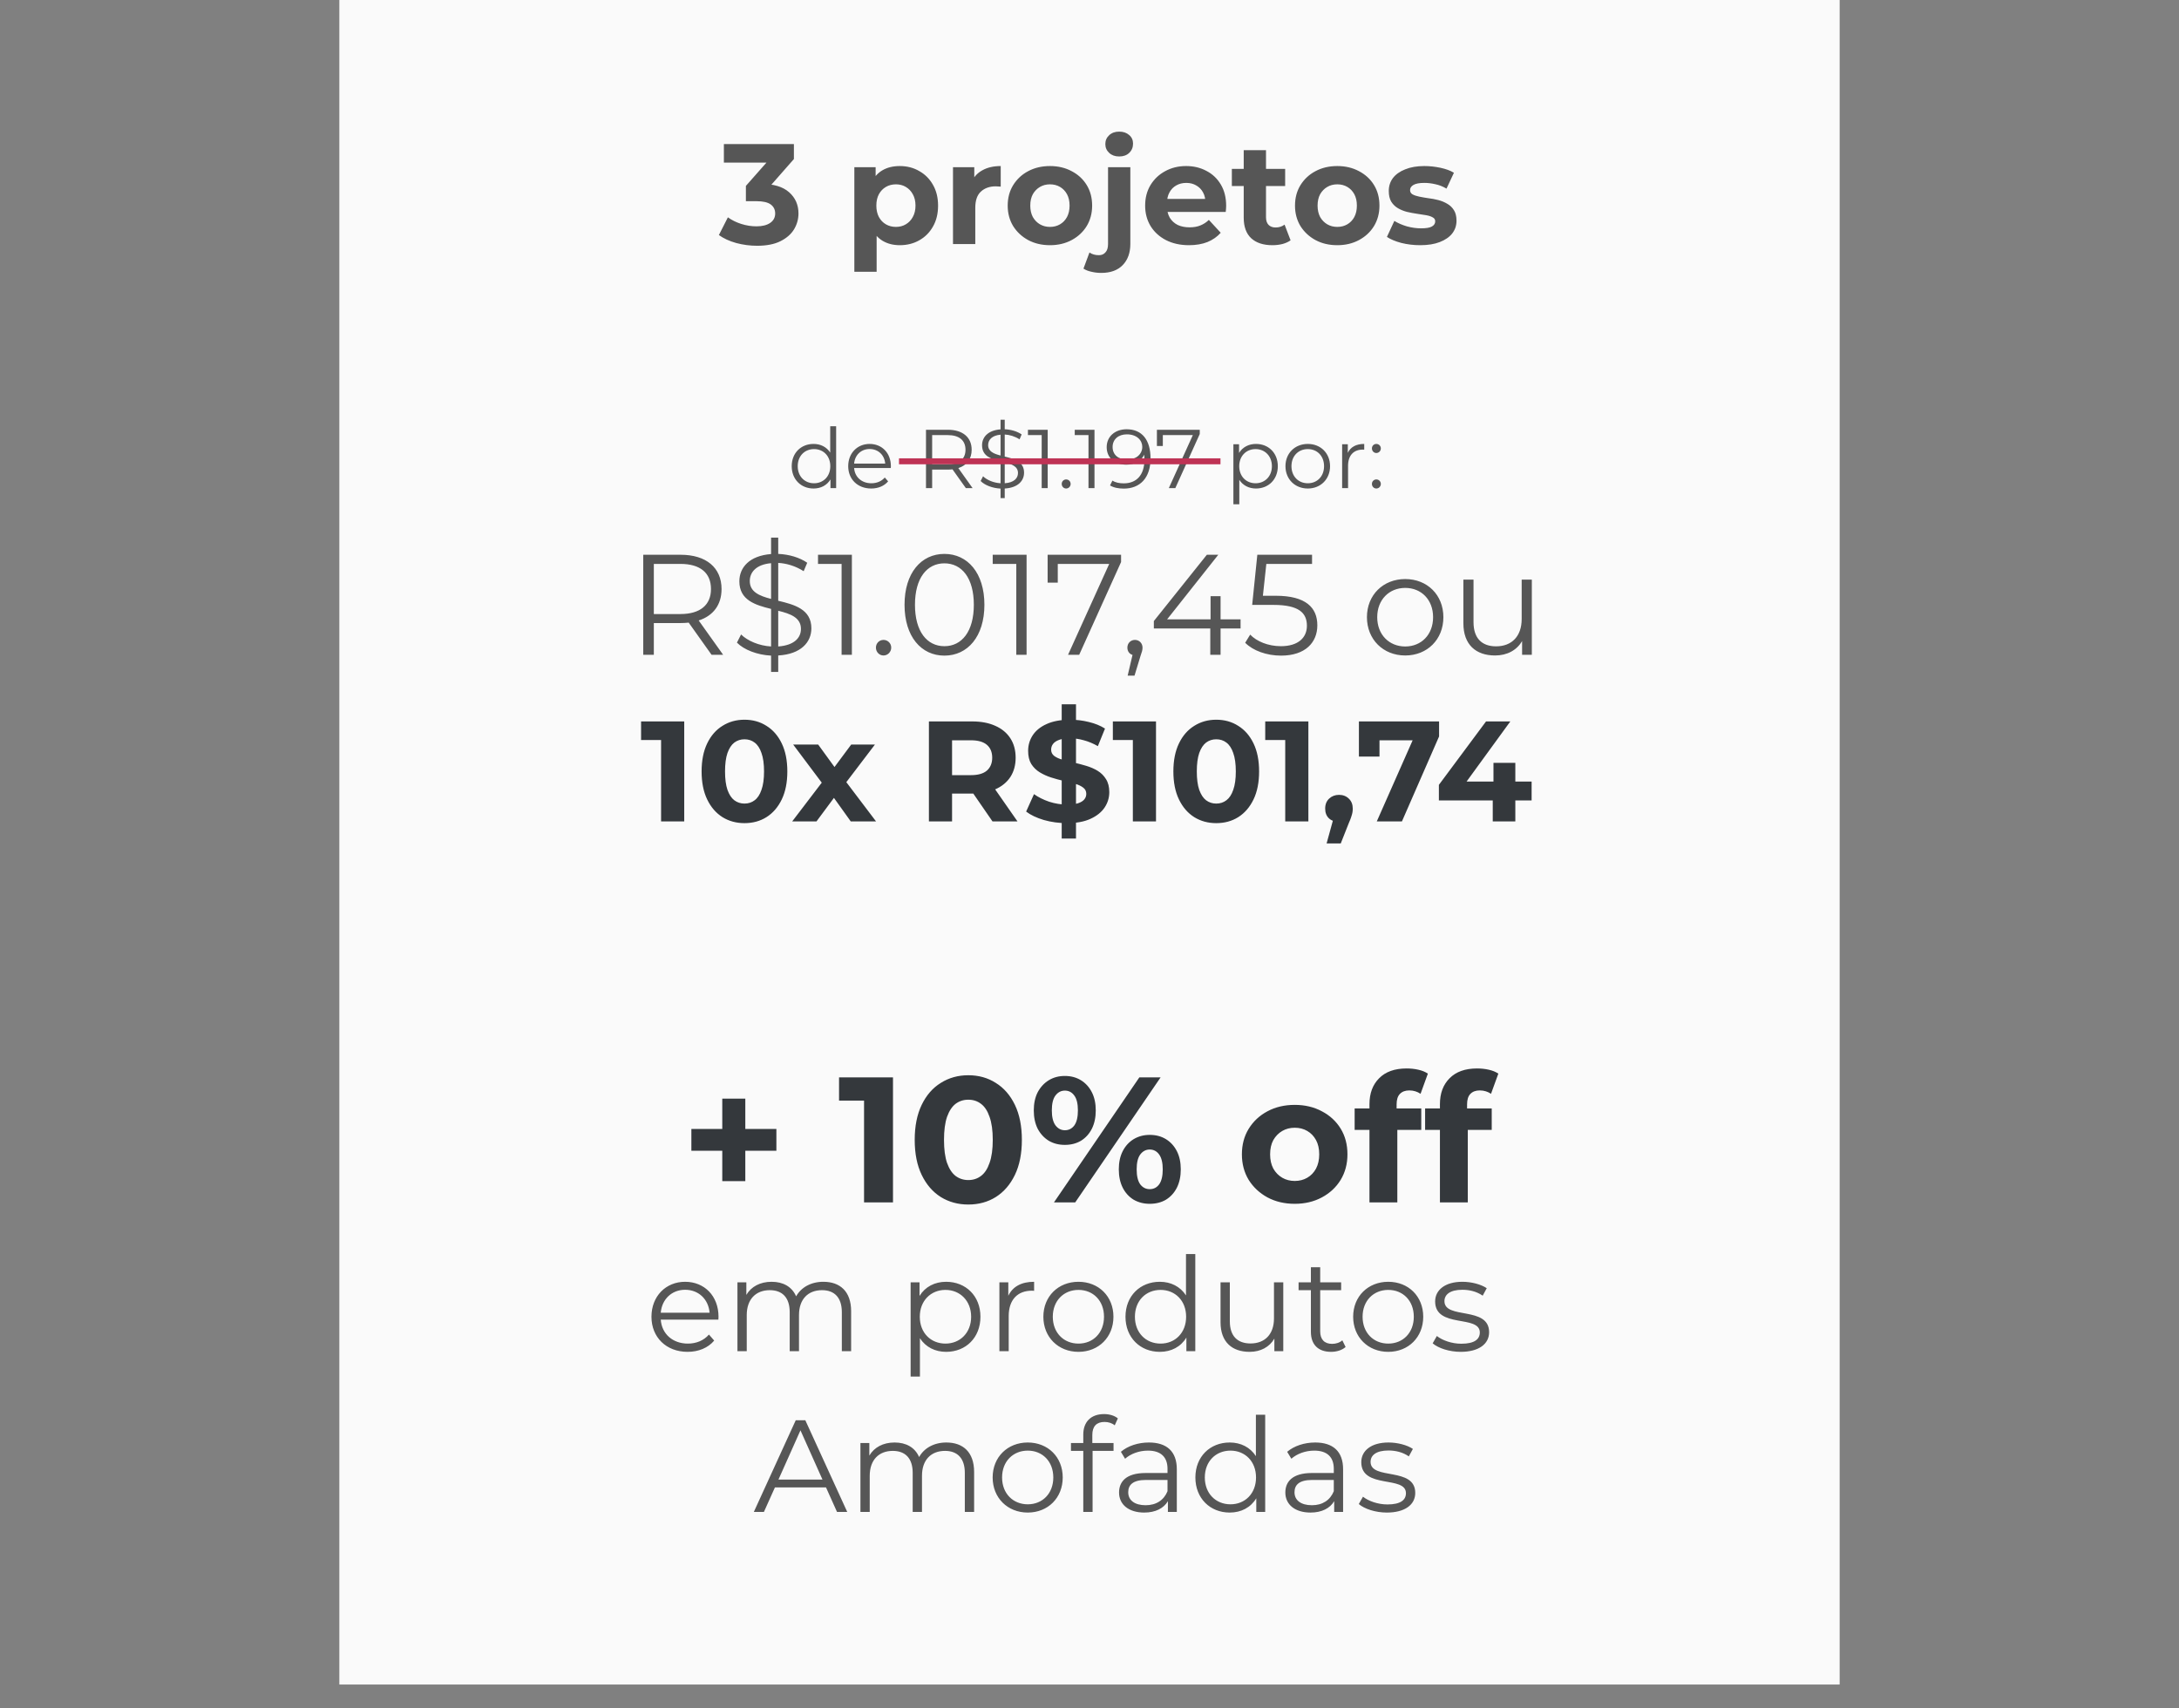
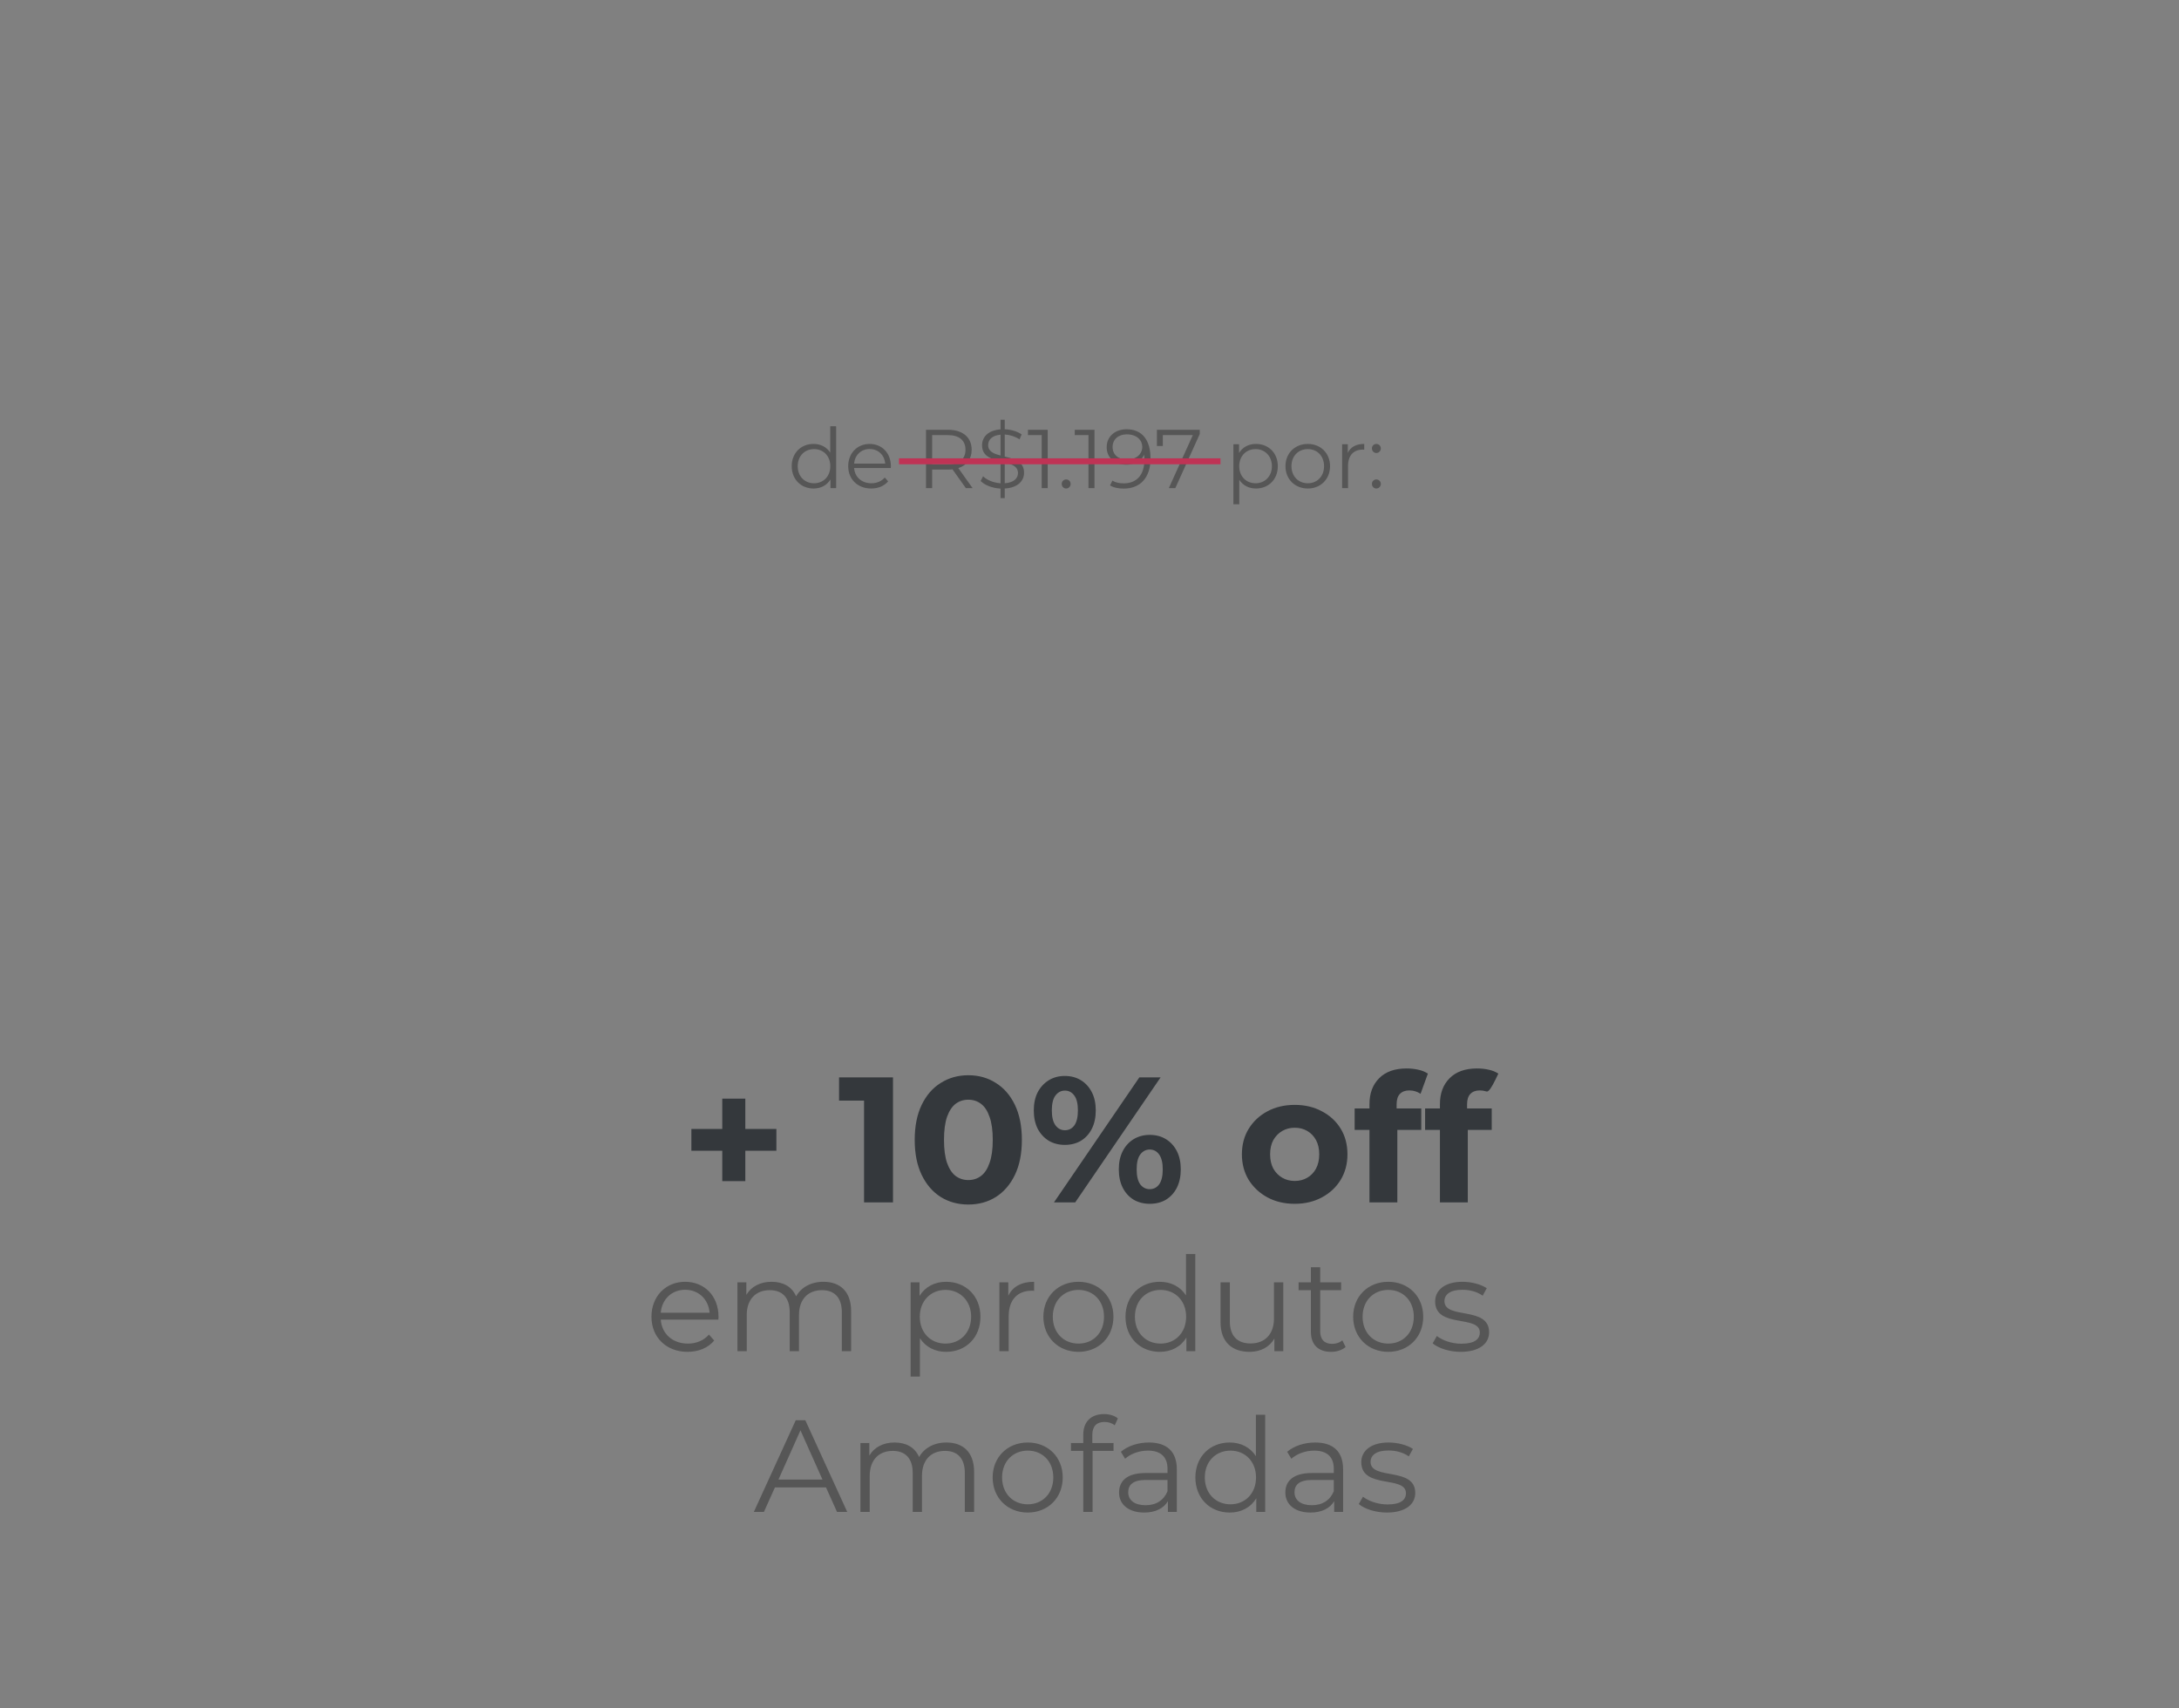
<svg xmlns="http://www.w3.org/2000/svg" width="366" height="287" viewBox="0 0 366 287" fill="none">
  <rect x="0" y="0" width="366" height="287" fill="#808080" stroke="none" />
-   <rect x="57" width="252" height="283" fill="#FAFAFA" />
-   <path d="M127.157 41.288C125.989 41.288 124.829 41.136 123.677 40.832C122.525 40.512 121.549 40.064 120.749 39.488L122.261 36.512C122.901 36.976 123.645 37.344 124.493 37.616C125.341 37.888 126.197 38.024 127.061 38.024C128.037 38.024 128.805 37.832 129.365 37.448C129.925 37.064 130.205 36.536 130.205 35.864C130.205 35.224 129.957 34.72 129.461 34.352C128.965 33.984 128.165 33.8 127.061 33.8H125.285V31.232L129.965 25.928L130.397 27.32H121.589V24.2H133.349V26.72L128.693 32.024L126.725 30.896H127.853C129.917 30.896 131.477 31.36 132.533 32.288C133.589 33.216 134.117 34.408 134.117 35.864C134.117 36.808 133.869 37.696 133.373 38.528C132.877 39.344 132.117 40.008 131.093 40.52C130.069 41.032 128.757 41.288 127.157 41.288ZM151.133 41.192C150.045 41.192 149.093 40.952 148.277 40.472C147.461 39.992 146.821 39.264 146.357 38.288C145.909 37.296 145.685 36.048 145.685 34.544C145.685 33.024 145.901 31.776 146.333 30.8C146.765 29.824 147.389 29.096 148.205 28.616C149.021 28.136 149.997 27.896 151.133 27.896C152.349 27.896 153.437 28.176 154.397 28.736C155.373 29.28 156.141 30.048 156.701 31.04C157.277 32.032 157.565 33.2 157.565 34.544C157.565 35.904 157.277 37.08 156.701 38.072C156.141 39.064 155.373 39.832 154.397 40.376C153.437 40.92 152.349 41.192 151.133 41.192ZM143.501 45.656V28.088H147.077V30.728L147.005 34.568L147.245 38.384V45.656H143.501ZM150.485 38.12C151.109 38.12 151.661 37.976 152.141 37.688C152.637 37.4 153.029 36.992 153.317 36.464C153.621 35.92 153.773 35.28 153.773 34.544C153.773 33.792 153.621 33.152 153.317 32.624C153.029 32.096 152.637 31.688 152.141 31.4C151.661 31.112 151.109 30.968 150.485 30.968C149.861 30.968 149.301 31.112 148.805 31.4C148.309 31.688 147.917 32.096 147.629 32.624C147.341 33.152 147.197 33.792 147.197 34.544C147.197 35.28 147.341 35.92 147.629 36.464C147.917 36.992 148.309 37.4 148.805 37.688C149.301 37.976 149.861 38.12 150.485 38.12ZM160.072 41V28.088H163.648V31.736L163.144 30.68C163.528 29.768 164.144 29.08 164.992 28.616C165.84 28.136 166.872 27.896 168.088 27.896V31.352C167.928 31.336 167.784 31.328 167.656 31.328C167.528 31.312 167.392 31.304 167.248 31.304C166.224 31.304 165.392 31.6 164.752 32.192C164.128 32.768 163.816 33.672 163.816 34.904V41H160.072ZM176.364 41.192C174.988 41.192 173.764 40.904 172.692 40.328C171.636 39.752 170.796 38.968 170.172 37.976C169.564 36.968 169.26 35.824 169.26 34.544C169.26 33.248 169.564 32.104 170.172 31.112C170.796 30.104 171.636 29.32 172.692 28.76C173.764 28.184 174.988 27.896 176.364 27.896C177.724 27.896 178.94 28.184 180.012 28.76C181.084 29.32 181.924 30.096 182.532 31.088C183.14 32.08 183.444 33.232 183.444 34.544C183.444 35.824 183.14 36.968 182.532 37.976C181.924 38.968 181.084 39.752 180.012 40.328C178.94 40.904 177.724 41.192 176.364 41.192ZM176.364 38.12C176.988 38.12 177.548 37.976 178.044 37.688C178.54 37.4 178.932 36.992 179.22 36.464C179.508 35.92 179.652 35.28 179.652 34.544C179.652 33.792 179.508 33.152 179.22 32.624C178.932 32.096 178.54 31.688 178.044 31.4C177.548 31.112 176.988 30.968 176.364 30.968C175.74 30.968 175.18 31.112 174.684 31.4C174.188 31.688 173.788 32.096 173.484 32.624C173.196 33.152 173.052 33.792 173.052 34.544C173.052 35.28 173.196 35.92 173.484 36.464C173.788 36.992 174.188 37.4 174.684 37.688C175.18 37.976 175.74 38.12 176.364 38.12ZM184.987 45.848C184.411 45.848 183.859 45.784 183.331 45.656C182.803 45.544 182.355 45.368 181.987 45.128L182.995 42.416C183.427 42.72 183.955 42.872 184.579 42.872C185.043 42.872 185.411 42.712 185.683 42.392C185.971 42.088 186.115 41.624 186.115 41V28.088H189.859V40.976C189.859 42.464 189.435 43.648 188.587 44.528C187.739 45.408 186.539 45.848 184.987 45.848ZM187.987 26.288C187.299 26.288 186.739 26.088 186.307 25.688C185.875 25.288 185.659 24.792 185.659 24.2C185.659 23.608 185.875 23.112 186.307 22.712C186.739 22.312 187.299 22.112 187.987 22.112C188.675 22.112 189.235 22.304 189.667 22.688C190.099 23.056 190.315 23.536 190.315 24.128C190.315 24.752 190.099 25.272 189.667 25.688C189.251 26.088 188.691 26.288 187.987 26.288ZM199.714 41.192C198.242 41.192 196.946 40.904 195.826 40.328C194.722 39.752 193.866 38.968 193.258 37.976C192.65 36.968 192.346 35.824 192.346 34.544C192.346 33.248 192.642 32.104 193.234 31.112C193.842 30.104 194.666 29.32 195.706 28.76C196.746 28.184 197.922 27.896 199.234 27.896C200.498 27.896 201.634 28.168 202.642 28.712C203.666 29.24 204.474 30.008 205.066 31.016C205.658 32.008 205.954 33.2 205.954 34.592C205.954 34.736 205.946 34.904 205.93 35.096C205.914 35.272 205.898 35.44 205.882 35.6H195.394V33.416H203.914L202.474 34.064C202.474 33.392 202.338 32.808 202.066 32.312C201.794 31.816 201.418 31.432 200.938 31.16C200.458 30.872 199.898 30.728 199.258 30.728C198.618 30.728 198.05 30.872 197.554 31.16C197.074 31.432 196.698 31.824 196.426 32.336C196.154 32.832 196.018 33.424 196.018 34.112V34.688C196.018 35.392 196.17 36.016 196.474 36.56C196.794 37.088 197.234 37.496 197.794 37.784C198.37 38.056 199.042 38.192 199.81 38.192C200.498 38.192 201.098 38.088 201.61 37.88C202.138 37.672 202.618 37.36 203.05 36.944L205.042 39.104C204.45 39.776 203.706 40.296 202.81 40.664C201.914 41.016 200.882 41.192 199.714 41.192ZM213.727 41.192C212.207 41.192 211.023 40.808 210.175 40.04C209.327 39.256 208.903 38.096 208.903 36.56V25.232H212.647V36.512C212.647 37.056 212.791 37.48 213.079 37.784C213.367 38.072 213.759 38.216 214.255 38.216C214.847 38.216 215.351 38.056 215.767 37.736L216.775 40.376C216.391 40.648 215.927 40.856 215.383 41C214.855 41.128 214.303 41.192 213.727 41.192ZM206.911 31.256V28.376H215.863V31.256H206.911ZM224.622 41.192C223.246 41.192 222.022 40.904 220.95 40.328C219.894 39.752 219.054 38.968 218.43 37.976C217.822 36.968 217.518 35.824 217.518 34.544C217.518 33.248 217.822 32.104 218.43 31.112C219.054 30.104 219.894 29.32 220.95 28.76C222.022 28.184 223.246 27.896 224.622 27.896C225.982 27.896 227.198 28.184 228.27 28.76C229.342 29.32 230.182 30.096 230.79 31.088C231.398 32.08 231.702 33.232 231.702 34.544C231.702 35.824 231.398 36.968 230.79 37.976C230.182 38.968 229.342 39.752 228.27 40.328C227.198 40.904 225.982 41.192 224.622 41.192ZM224.622 38.12C225.246 38.12 225.806 37.976 226.302 37.688C226.798 37.4 227.19 36.992 227.478 36.464C227.766 35.92 227.91 35.28 227.91 34.544C227.91 33.792 227.766 33.152 227.478 32.624C227.19 32.096 226.798 31.688 226.302 31.4C225.806 31.112 225.246 30.968 224.622 30.968C223.998 30.968 223.438 31.112 222.942 31.4C222.446 31.688 222.046 32.096 221.742 32.624C221.454 33.152 221.31 33.792 221.31 34.544C221.31 35.28 221.454 35.92 221.742 36.464C222.046 36.992 222.446 37.4 222.942 37.688C223.438 37.976 223.998 38.12 224.622 38.12ZM238.549 41.192C237.445 41.192 236.381 41.064 235.357 40.808C234.349 40.536 233.549 40.2 232.957 39.8L234.205 37.112C234.797 37.48 235.493 37.784 236.293 38.024C237.109 38.248 237.909 38.36 238.693 38.36C239.557 38.36 240.165 38.256 240.517 38.048C240.885 37.84 241.069 37.552 241.069 37.184C241.069 36.88 240.925 36.656 240.637 36.512C240.365 36.352 239.997 36.232 239.533 36.152C239.069 36.072 238.557 35.992 237.997 35.912C237.453 35.832 236.901 35.728 236.341 35.6C235.781 35.456 235.269 35.248 234.805 34.976C234.341 34.704 233.965 34.336 233.677 33.872C233.405 33.408 233.269 32.808 233.269 32.072C233.269 31.256 233.501 30.536 233.965 29.912C234.445 29.288 235.133 28.8 236.029 28.448C236.925 28.08 237.997 27.896 239.245 27.896C240.125 27.896 241.021 27.992 241.933 28.184C242.845 28.376 243.605 28.656 244.213 29.024L242.965 31.688C242.341 31.32 241.709 31.072 241.069 30.944C240.445 30.8 239.837 30.728 239.245 30.728C238.413 30.728 237.805 30.84 237.421 31.064C237.037 31.288 236.845 31.576 236.845 31.928C236.845 32.248 236.981 32.488 237.253 32.648C237.541 32.808 237.917 32.936 238.381 33.032C238.845 33.128 239.349 33.216 239.893 33.296C240.453 33.36 241.013 33.464 241.573 33.608C242.133 33.752 242.637 33.96 243.085 34.232C243.549 34.488 243.925 34.848 244.213 35.312C244.501 35.76 244.645 36.352 244.645 37.088C244.645 37.888 244.405 38.6 243.925 39.224C243.445 39.832 242.749 40.312 241.837 40.664C240.941 41.016 239.845 41.192 238.549 41.192Z" fill="#565656" />
-   <path d="M121.461 110H119.517L115.677 104.6C115.245 104.648 114.813 104.672 114.333 104.672H109.821V110H108.045V93.2H114.333C118.605 93.2 121.197 95.36 121.197 98.96C121.197 101.6 119.805 103.448 117.357 104.24L121.461 110ZM114.285 103.16C117.645 103.16 119.421 101.6 119.421 98.96C119.421 96.272 117.645 94.736 114.285 94.736H109.821V103.16H114.285ZM136.284 105.56C136.284 107.888 134.532 109.904 130.716 110.12V112.88H129.516V110.144C127.164 110.024 124.956 109.16 123.78 107.96L124.476 106.592C125.58 107.672 127.5 108.488 129.516 108.608V102.296C126.876 101.648 124.188 100.832 124.188 97.664C124.188 95.36 125.844 93.368 129.516 93.08V90.32H130.716V93.056C132.516 93.128 134.316 93.656 135.588 94.544L134.988 95.96C133.644 95.096 132.108 94.64 130.716 94.568V100.928C133.428 101.576 136.284 102.344 136.284 105.56ZM125.94 97.616C125.94 99.44 127.548 100.112 129.516 100.616V94.616C127.044 94.832 125.94 96.104 125.94 97.616ZM130.716 108.608C133.356 108.416 134.532 107.192 134.532 105.656C134.532 103.76 132.78 103.112 130.716 102.608V108.608ZM137.4 93.2H143.088V110H141.36V94.736H137.4V93.2ZM148.399 110.12C147.703 110.12 147.127 109.544 147.127 108.8C147.127 108.056 147.703 107.504 148.399 107.504C149.095 107.504 149.695 108.056 149.695 108.8C149.695 109.544 149.095 110.12 148.399 110.12ZM158.628 110.144C154.74 110.144 151.932 106.952 151.932 101.6C151.932 96.248 154.74 93.056 158.628 93.056C162.516 93.056 165.348 96.248 165.348 101.6C165.348 106.952 162.516 110.144 158.628 110.144ZM158.628 108.56C161.556 108.56 163.572 106.088 163.572 101.6C163.572 97.112 161.556 94.64 158.628 94.64C155.7 94.64 153.684 97.112 153.684 101.6C153.684 106.088 155.7 108.56 158.628 108.56ZM166.743 93.2H172.431V110H170.703V94.736H166.743V93.2ZM175.967 93.2H188.303V94.424L181.271 110H179.399L186.311 94.736H177.671V97.88H175.967V93.2ZM190.634 107.504C191.378 107.504 191.906 108.08 191.906 108.8C191.906 109.208 191.81 109.52 191.57 110.192L190.562 113.504H189.41L190.226 110.024C189.722 109.88 189.362 109.424 189.362 108.8C189.362 108.056 189.914 107.504 190.634 107.504ZM208.376 104.048V105.584H205.016V110H203.288V105.584H193.808V104.336L202.712 93.2H204.632L196.04 104.048H203.336V100.16H205.016V104.048H208.376ZM214.285 100.088C219.349 100.088 221.269 102.08 221.269 105.056C221.269 107.912 219.277 110.144 215.173 110.144C212.749 110.144 210.445 109.304 209.149 107.984L209.989 106.616C211.069 107.744 212.989 108.56 215.149 108.56C218.005 108.56 219.517 107.168 219.517 105.128C219.517 102.968 218.173 101.624 213.901 101.624H210.325L211.189 93.2H220.381V94.736H212.701L212.125 100.088H214.285ZM236.032 110.12C232.336 110.12 229.6 107.432 229.6 103.688C229.6 99.944 232.336 97.28 236.032 97.28C239.728 97.28 242.44 99.944 242.44 103.688C242.44 107.432 239.728 110.12 236.032 110.12ZM236.032 108.608C238.72 108.608 240.712 106.64 240.712 103.688C240.712 100.736 238.72 98.768 236.032 98.768C233.344 98.768 231.328 100.736 231.328 103.688C231.328 106.64 233.344 108.608 236.032 108.608ZM255.591 97.376H257.295V110H255.663V107.696C254.775 109.232 253.143 110.12 251.127 110.12C247.911 110.12 245.799 108.32 245.799 104.696V97.376H247.503V104.528C247.503 107.216 248.895 108.584 251.295 108.584C253.935 108.584 255.591 106.88 255.591 104V97.376Z" fill="#565656" />
  <path d="M139.45 71.612H140.444V82H139.492V80.544C138.89 81.538 137.868 82.07 136.65 82.07C134.55 82.07 132.982 80.544 132.982 78.318C132.982 76.092 134.55 74.58 136.65 74.58C137.826 74.58 138.834 75.084 139.45 76.036V71.612ZM136.734 81.188C138.288 81.188 139.464 80.04 139.464 78.318C139.464 76.596 138.288 75.448 136.734 75.448C135.166 75.448 133.99 76.596 133.99 78.318C133.99 80.04 135.166 81.188 136.734 81.188ZM149.638 78.318C149.638 78.402 149.624 78.514 149.624 78.626H143.464C143.576 80.166 144.752 81.188 146.362 81.188C147.258 81.188 148.056 80.866 148.616 80.222L149.176 80.866C148.518 81.65 147.496 82.07 146.334 82.07C144.038 82.07 142.47 80.502 142.47 78.318C142.47 76.134 143.996 74.58 146.068 74.58C148.14 74.58 149.638 76.106 149.638 78.318ZM146.068 75.434C144.64 75.434 143.59 76.442 143.464 77.884H148.686C148.56 76.442 147.51 75.434 146.068 75.434ZM163.361 82H162.227L159.987 78.85C159.735 78.878 159.483 78.892 159.203 78.892H156.571V82H155.535V72.2H159.203C161.695 72.2 163.207 73.46 163.207 75.56C163.207 77.1 162.395 78.178 160.967 78.64L163.361 82ZM159.175 78.01C161.135 78.01 162.171 77.1 162.171 75.56C162.171 73.992 161.135 73.096 159.175 73.096H156.571V78.01H159.175ZM172.009 79.41C172.009 80.768 170.987 81.944 168.761 82.07V83.68H168.061V82.084C166.689 82.014 165.401 81.51 164.715 80.81L165.121 80.012C165.765 80.642 166.885 81.118 168.061 81.188V77.506C166.521 77.128 164.953 76.652 164.953 74.804C164.953 73.46 165.919 72.298 168.061 72.13V70.52H168.761V72.116C169.811 72.158 170.861 72.466 171.603 72.984L171.253 73.81C170.469 73.306 169.573 73.04 168.761 72.998V76.708C170.343 77.086 172.009 77.534 172.009 79.41ZM165.975 74.776C165.975 75.84 166.913 76.232 168.061 76.526V73.026C166.619 73.152 165.975 73.894 165.975 74.776ZM168.761 81.188C170.301 81.076 170.987 80.362 170.987 79.466C170.987 78.36 169.965 77.982 168.761 77.688V81.188ZM172.659 72.2H175.977V82H174.969V73.096H172.659V72.2ZM179.076 82.07C178.67 82.07 178.334 81.734 178.334 81.3C178.334 80.866 178.67 80.544 179.076 80.544C179.482 80.544 179.832 80.866 179.832 81.3C179.832 81.734 179.482 82.07 179.076 82.07ZM180.521 72.2H183.839V82H182.831V73.096H180.521V72.2ZM189.233 72.116C191.837 72.116 193.251 73.922 193.251 77.016C193.251 80.348 191.431 82.084 188.771 82.084C187.889 82.084 187.063 81.93 186.447 81.552L186.853 80.74C187.357 81.076 188.029 81.202 188.757 81.202C190.871 81.202 192.229 79.844 192.229 77.184C192.229 76.96 192.215 76.68 192.187 76.386C191.697 77.464 190.549 78.066 189.191 78.066C187.245 78.066 185.887 76.918 185.887 75.126C185.887 73.292 187.329 72.116 189.233 72.116ZM189.345 77.212C190.843 77.212 191.865 76.288 191.865 75.07C191.865 73.992 190.969 72.97 189.275 72.97C187.861 72.97 186.881 73.796 186.881 75.098C186.881 76.386 187.833 77.212 189.345 77.212ZM194.323 72.2H201.519V72.914L197.417 82H196.325L200.357 73.096H195.317V74.93H194.323V72.2ZM210.963 74.58C213.063 74.58 214.631 76.092 214.631 78.318C214.631 80.558 213.063 82.07 210.963 82.07C209.787 82.07 208.779 81.566 208.163 80.614V84.716H207.169V74.636H208.121V76.092C208.723 75.112 209.745 74.58 210.963 74.58ZM210.893 81.188C212.447 81.188 213.637 80.04 213.637 78.318C213.637 76.61 212.447 75.448 210.893 75.448C209.325 75.448 208.149 76.61 208.149 78.318C208.149 80.04 209.325 81.188 210.893 81.188ZM219.667 82.07C217.511 82.07 215.915 80.502 215.915 78.318C215.915 76.134 217.511 74.58 219.667 74.58C221.823 74.58 223.405 76.134 223.405 78.318C223.405 80.502 221.823 82.07 219.667 82.07ZM219.667 81.188C221.235 81.188 222.397 80.04 222.397 78.318C222.397 76.596 221.235 75.448 219.667 75.448C218.099 75.448 216.923 76.596 216.923 78.318C216.923 80.04 218.099 81.188 219.667 81.188ZM226.387 76.078C226.849 75.098 227.787 74.58 229.145 74.58V75.546C229.061 75.546 228.977 75.532 228.907 75.532C227.367 75.532 226.429 76.512 226.429 78.248V82H225.435V74.636H226.387V76.078ZM231.179 76.106C230.773 76.106 230.437 75.77 230.437 75.336C230.437 74.902 230.773 74.58 231.179 74.58C231.585 74.58 231.935 74.902 231.935 75.336C231.935 75.77 231.585 76.106 231.179 76.106ZM231.179 82.07C230.773 82.07 230.437 81.734 230.437 81.3C230.437 80.866 230.773 80.544 231.179 80.544C231.585 80.544 231.935 80.866 231.935 81.3C231.935 81.734 231.585 82.07 231.179 82.07Z" fill="#565656" />
-   <path d="M111.04 138V122.64L112.72 124.32H107.68V121.2H114.928V138H111.04ZM125.046 138.288C123.67 138.288 122.438 137.952 121.35 137.28C120.262 136.592 119.406 135.6 118.782 134.304C118.158 133.008 117.846 131.44 117.846 129.6C117.846 127.76 118.158 126.192 118.782 124.896C119.406 123.6 120.262 122.616 121.35 121.944C122.438 121.256 123.67 120.912 125.046 120.912C126.438 120.912 127.67 121.256 128.742 121.944C129.83 122.616 130.686 123.6 131.31 124.896C131.934 126.192 132.246 127.76 132.246 129.6C132.246 131.44 131.934 133.008 131.31 134.304C130.686 135.6 129.83 136.592 128.742 137.28C127.67 137.952 126.438 138.288 125.046 138.288ZM125.046 135C125.702 135 126.27 134.816 126.75 134.448C127.246 134.08 127.63 133.496 127.902 132.696C128.19 131.896 128.334 130.864 128.334 129.6C128.334 128.336 128.19 127.304 127.902 126.504C127.63 125.704 127.246 125.12 126.75 124.752C126.27 124.384 125.702 124.2 125.046 124.2C124.406 124.2 123.838 124.384 123.342 124.752C122.862 125.12 122.478 125.704 122.19 126.504C121.918 127.304 121.782 128.336 121.782 129.6C121.782 130.864 121.918 131.896 122.19 132.696C122.478 133.496 122.862 134.08 123.342 134.448C123.838 134.816 124.406 135 125.046 135ZM133.061 138L138.845 130.416L138.773 132.48L133.229 125.088H137.429L140.933 129.912L139.349 129.96L142.973 125.088H146.957L141.389 132.408V130.392L147.149 138H142.901L139.229 132.864L140.789 133.08L137.141 138H133.061ZM156.027 138V121.2H163.299C164.803 121.2 166.099 121.448 167.187 121.944C168.275 122.424 169.115 123.12 169.707 124.032C170.299 124.944 170.595 126.032 170.595 127.296C170.595 128.544 170.299 129.624 169.707 130.536C169.115 131.432 168.275 132.12 167.187 132.6C166.099 133.08 164.803 133.32 163.299 133.32H158.187L159.915 131.616V138H156.027ZM166.707 138L162.507 131.904H166.659L170.907 138H166.707ZM159.915 132.048L158.187 130.224H163.083C164.283 130.224 165.179 129.968 165.771 129.456C166.363 128.928 166.659 128.208 166.659 127.296C166.659 126.368 166.363 125.648 165.771 125.136C165.179 124.624 164.283 124.368 163.083 124.368H158.187L159.915 122.52V132.048ZM178.332 140.88V118.32H180.732V140.88H178.332ZM179.196 138.288C177.852 138.288 176.564 138.112 175.332 137.76C174.1 137.392 173.108 136.92 172.356 136.344L173.676 133.416C174.396 133.928 175.244 134.352 176.22 134.688C177.212 135.008 178.212 135.168 179.22 135.168C179.988 135.168 180.604 135.096 181.068 134.952C181.548 134.792 181.9 134.576 182.124 134.304C182.348 134.032 182.46 133.72 182.46 133.368C182.46 132.92 182.284 132.568 181.932 132.312C181.58 132.04 181.116 131.824 180.54 131.664C179.964 131.488 179.324 131.328 178.62 131.184C177.932 131.024 177.236 130.832 176.532 130.608C175.844 130.384 175.212 130.096 174.636 129.744C174.06 129.392 173.588 128.928 173.22 128.352C172.868 127.776 172.692 127.04 172.692 126.144C172.692 125.184 172.948 124.312 173.46 123.528C173.988 122.728 174.772 122.096 175.812 121.632C176.868 121.152 178.188 120.912 179.772 120.912C180.828 120.912 181.868 121.04 182.892 121.296C183.916 121.536 184.82 121.904 185.604 122.4L184.404 125.352C183.62 124.904 182.836 124.576 182.052 124.368C181.268 124.144 180.5 124.032 179.748 124.032C178.996 124.032 178.38 124.12 177.9 124.296C177.42 124.472 177.076 124.704 176.868 124.992C176.66 125.264 176.556 125.584 176.556 125.952C176.556 126.384 176.732 126.736 177.084 127.008C177.436 127.264 177.9 127.472 178.476 127.632C179.052 127.792 179.684 127.952 180.372 128.112C181.076 128.272 181.772 128.456 182.46 128.664C183.164 128.872 183.804 129.152 184.38 129.504C184.956 129.856 185.42 130.32 185.772 130.896C186.14 131.472 186.324 132.2 186.324 133.08C186.324 134.024 186.06 134.888 185.532 135.672C185.004 136.456 184.212 137.088 183.156 137.568C182.116 138.048 180.796 138.288 179.196 138.288ZM190.282 138V122.64L191.962 124.32H186.922V121.2H194.17V138H190.282ZM204.288 138.288C202.912 138.288 201.68 137.952 200.592 137.28C199.504 136.592 198.648 135.6 198.024 134.304C197.4 133.008 197.088 131.44 197.088 129.6C197.088 127.76 197.4 126.192 198.024 124.896C198.648 123.6 199.504 122.616 200.592 121.944C201.68 121.256 202.912 120.912 204.288 120.912C205.68 120.912 206.912 121.256 207.984 121.944C209.072 122.616 209.928 123.6 210.552 124.896C211.176 126.192 211.488 127.76 211.488 129.6C211.488 131.44 211.176 133.008 210.552 134.304C209.928 135.6 209.072 136.592 207.984 137.28C206.912 137.952 205.68 138.288 204.288 138.288ZM204.288 135C204.944 135 205.512 134.816 205.992 134.448C206.488 134.08 206.872 133.496 207.144 132.696C207.432 131.896 207.576 130.864 207.576 129.6C207.576 128.336 207.432 127.304 207.144 126.504C206.872 125.704 206.488 125.12 205.992 124.752C205.512 124.384 204.944 124.2 204.288 124.2C203.648 124.2 203.08 124.384 202.584 124.752C202.104 125.12 201.72 125.704 201.432 126.504C201.16 127.304 201.024 128.336 201.024 129.6C201.024 130.864 201.16 131.896 201.432 132.696C201.72 133.496 202.104 134.08 202.584 134.448C203.08 134.816 203.648 135 204.288 135ZM215.876 138V122.64L217.556 124.32H212.516V121.2H219.764V138H215.876ZM222.826 141.696L224.41 135.936L224.938 138.096C224.25 138.096 223.682 137.896 223.234 137.496C222.802 137.096 222.586 136.544 222.586 135.84C222.586 135.136 222.81 134.576 223.258 134.16C223.706 133.744 224.258 133.536 224.914 133.536C225.586 133.536 226.138 133.752 226.57 134.184C227.002 134.6 227.218 135.152 227.218 135.84C227.218 136.048 227.202 136.256 227.17 136.464C227.138 136.656 227.074 136.896 226.978 137.184C226.898 137.456 226.762 137.808 226.57 138.24L225.202 141.696H222.826ZM231.253 138L238.021 122.688L239.029 124.368H229.981L231.709 122.544V127.104H228.253V121.2H241.717V123.72L235.477 138H231.253ZM241.685 134.472V131.856L249.605 121.2H253.685L245.933 131.856L244.037 131.304H257.261V134.472H241.685ZM250.733 138V134.472L250.853 131.304V128.16H254.525V138H250.733Z" fill="#34383C" />
  <line x1="151" y1="77.5" x2="205" y2="77.5" stroke="#BF3355" />
  <path d="M120.687 221.214C120.687 221.346 120.665 221.522 120.665 221.698H110.985C111.161 224.118 113.009 225.724 115.539 225.724C116.947 225.724 118.201 225.218 119.081 224.206L119.961 225.218C118.927 226.45 117.321 227.11 115.495 227.11C111.887 227.11 109.423 224.646 109.423 221.214C109.423 217.782 111.821 215.34 115.077 215.34C118.333 215.34 120.687 217.738 120.687 221.214ZM115.077 216.682C112.833 216.682 111.183 218.266 110.985 220.532H119.191C118.993 218.266 117.343 216.682 115.077 216.682ZM138.298 215.34C141.114 215.34 142.962 216.968 142.962 220.29V227H141.4V220.444C141.4 218.002 140.168 216.748 138.078 216.748C135.702 216.748 134.206 218.288 134.206 220.928V227H132.644V220.444C132.644 218.002 131.412 216.748 129.3 216.748C126.946 216.748 125.428 218.288 125.428 220.928V227H123.866V215.428H125.362V217.54C126.176 216.154 127.672 215.34 129.608 215.34C131.522 215.34 133.018 216.154 133.722 217.782C134.558 216.286 136.208 215.34 138.298 215.34ZM158.918 215.34C162.218 215.34 164.682 217.716 164.682 221.214C164.682 224.734 162.218 227.11 158.918 227.11C157.07 227.11 155.486 226.318 154.518 224.822V231.268H152.956V215.428H154.452V217.716C155.398 216.176 157.004 215.34 158.918 215.34ZM158.808 225.724C161.25 225.724 163.12 223.92 163.12 221.214C163.12 218.53 161.25 216.704 158.808 216.704C156.344 216.704 154.496 218.53 154.496 221.214C154.496 223.92 156.344 225.724 158.808 225.724ZM169.362 217.694C170.088 216.154 171.562 215.34 173.696 215.34V216.858C173.564 216.858 173.432 216.836 173.322 216.836C170.902 216.836 169.428 218.376 169.428 221.104V227H167.866V215.428H169.362V217.694ZM181.147 227.11C177.759 227.11 175.251 224.646 175.251 221.214C175.251 217.782 177.759 215.34 181.147 215.34C184.535 215.34 187.021 217.782 187.021 221.214C187.021 224.646 184.535 227.11 181.147 227.11ZM181.147 225.724C183.611 225.724 185.437 223.92 185.437 221.214C185.437 218.508 183.611 216.704 181.147 216.704C178.683 216.704 176.835 218.508 176.835 221.214C176.835 223.92 178.683 225.724 181.147 225.724ZM199.208 210.676H200.77V227H199.274V224.712C198.328 226.274 196.722 227.11 194.808 227.11C191.508 227.11 189.044 224.712 189.044 221.214C189.044 217.716 191.508 215.34 194.808 215.34C196.656 215.34 198.24 216.132 199.208 217.628V210.676ZM194.94 225.724C197.382 225.724 199.23 223.92 199.23 221.214C199.23 218.508 197.382 216.704 194.94 216.704C192.476 216.704 190.628 218.508 190.628 221.214C190.628 223.92 192.476 225.724 194.94 225.724ZM213.986 215.428H215.548V227H214.052V224.888C213.238 226.296 211.742 227.11 209.894 227.11C206.946 227.11 205.01 225.46 205.01 222.138V215.428H206.572V221.984C206.572 224.448 207.848 225.702 210.048 225.702C212.468 225.702 213.986 224.14 213.986 221.5V215.428ZM225.467 225.174L226.017 226.296C225.401 226.846 224.477 227.11 223.575 227.11C221.397 227.11 220.187 225.878 220.187 223.744V216.748H218.119V215.428H220.187V212.898H221.749V215.428H225.269V216.748H221.749V223.656C221.749 225.02 222.453 225.768 223.751 225.768C224.389 225.768 225.027 225.57 225.467 225.174ZM233.182 227.11C229.794 227.11 227.286 224.646 227.286 221.214C227.286 217.782 229.794 215.34 233.182 215.34C236.57 215.34 239.056 217.782 239.056 221.214C239.056 224.646 236.57 227.11 233.182 227.11ZM233.182 225.724C235.646 225.724 237.472 223.92 237.472 221.214C237.472 218.508 235.646 216.704 233.182 216.704C230.718 216.704 228.87 218.508 228.87 221.214C228.87 223.92 230.718 225.724 233.182 225.724ZM245.347 227.11C243.433 227.11 241.585 226.494 240.639 225.68L241.343 224.448C242.267 225.174 243.829 225.746 245.457 225.746C247.657 225.746 248.559 224.998 248.559 223.854C248.559 220.84 241.057 223.216 241.057 218.64C241.057 216.748 242.685 215.34 245.633 215.34C247.129 215.34 248.757 215.758 249.725 216.418L249.043 217.672C248.031 216.968 246.821 216.682 245.633 216.682C243.543 216.682 242.619 217.496 242.619 218.596C242.619 221.72 250.121 219.366 250.121 223.81C250.121 225.812 248.361 227.11 245.347 227.11ZM140.59 254L138.742 249.886H130.162L128.314 254H126.62L133.66 238.6H135.266L142.306 254H140.59ZM130.756 248.566H138.148L134.452 240.294L130.756 248.566ZM158.956 242.34C161.772 242.34 163.62 243.968 163.62 247.29V254H162.058V247.444C162.058 245.002 160.826 243.748 158.736 243.748C156.36 243.748 154.864 245.288 154.864 247.928V254H153.302V247.444C153.302 245.002 152.07 243.748 149.958 243.748C147.604 243.748 146.086 245.288 146.086 247.928V254H144.524V242.428H146.02V244.54C146.834 243.154 148.33 242.34 150.266 242.34C152.18 242.34 153.676 243.154 154.38 244.782C155.216 243.286 156.866 242.34 158.956 242.34ZM172.629 254.11C169.241 254.11 166.733 251.646 166.733 248.214C166.733 244.782 169.241 242.34 172.629 242.34C176.017 242.34 178.503 244.782 178.503 248.214C178.503 251.646 176.017 254.11 172.629 254.11ZM172.629 252.724C175.093 252.724 176.919 250.92 176.919 248.214C176.919 245.508 175.093 243.704 172.629 243.704C170.165 243.704 168.317 245.508 168.317 248.214C168.317 250.92 170.165 252.724 172.629 252.724ZM185.52 238.886C184.178 238.886 183.474 239.634 183.474 241.064V242.428H187.038V243.748H183.518V254H181.956V243.748H179.888V242.428H181.956V240.998C181.956 238.93 183.188 237.566 185.454 237.566C186.312 237.566 187.192 237.808 187.764 238.292L187.236 239.458C186.796 239.084 186.18 238.886 185.52 238.886ZM192.98 242.34C195.972 242.34 197.666 243.836 197.666 246.828V254H196.17V252.196C195.466 253.384 194.102 254.11 192.188 254.11C189.57 254.11 187.964 252.746 187.964 250.744C187.964 248.962 189.108 247.466 192.43 247.466H196.104V246.762C196.104 244.782 194.982 243.704 192.826 243.704C191.33 243.704 189.922 244.232 188.976 245.068L188.272 243.902C189.438 242.912 191.154 242.34 192.98 242.34ZM192.43 252.878C194.19 252.878 195.488 252.042 196.104 250.524V248.632H192.474C190.23 248.632 189.504 249.512 189.504 250.7C189.504 252.042 190.582 252.878 192.43 252.878ZM210.949 237.676H212.511V254H211.015V251.712C210.069 253.274 208.463 254.11 206.549 254.11C203.249 254.11 200.785 251.712 200.785 248.214C200.785 244.716 203.249 242.34 206.549 242.34C208.397 242.34 209.981 243.132 210.949 244.628V237.676ZM206.681 252.724C209.123 252.724 210.971 250.92 210.971 248.214C210.971 245.508 209.123 243.704 206.681 243.704C204.217 243.704 202.369 245.508 202.369 248.214C202.369 250.92 204.217 252.724 206.681 252.724ZM220.91 242.34C223.902 242.34 225.596 243.836 225.596 246.828V254H224.1V252.196C223.396 253.384 222.032 254.11 220.118 254.11C217.5 254.11 215.894 252.746 215.894 250.744C215.894 248.962 217.038 247.466 220.36 247.466H224.034V246.762C224.034 244.782 222.912 243.704 220.756 243.704C219.26 243.704 217.852 244.232 216.906 245.068L216.202 243.902C217.368 242.912 219.084 242.34 220.91 242.34ZM220.36 252.878C222.12 252.878 223.418 252.042 224.034 250.524V248.632H220.404C218.16 248.632 217.434 249.512 217.434 250.7C217.434 252.042 218.512 252.878 220.36 252.878ZM232.94 254.11C231.026 254.11 229.178 253.494 228.232 252.68L228.936 251.448C229.86 252.174 231.422 252.746 233.05 252.746C235.25 252.746 236.152 251.998 236.152 250.854C236.152 247.84 228.65 250.216 228.65 245.64C228.65 243.748 230.278 242.34 233.226 242.34C234.722 242.34 236.35 242.758 237.318 243.418L236.636 244.672C235.624 243.968 234.414 243.682 233.226 243.682C231.136 243.682 230.212 244.496 230.212 245.596C230.212 248.72 237.714 246.366 237.714 250.81C237.714 252.812 235.954 254.11 232.94 254.11Z" fill="#565656" />
-   <path d="M121.318 198.43V184.57H125.188V198.43H121.318ZM116.128 193.33V189.67H130.408V193.33H116.128ZM145.133 202V182.8L147.233 184.9H140.933V181H149.993V202H145.133ZM162.641 202.36C160.921 202.36 159.381 201.94 158.021 201.1C156.661 200.24 155.591 199 154.811 197.38C154.031 195.76 153.641 193.8 153.641 191.5C153.641 189.2 154.031 187.24 154.811 185.62C155.591 184 156.661 182.77 158.021 181.93C159.381 181.07 160.921 180.64 162.641 180.64C164.381 180.64 165.921 181.07 167.261 181.93C168.621 182.77 169.691 184 170.471 185.62C171.251 187.24 171.641 189.2 171.641 191.5C171.641 193.8 171.251 195.76 170.471 197.38C169.691 199 168.621 200.24 167.261 201.1C165.921 201.94 164.381 202.36 162.641 202.36ZM162.641 198.25C163.461 198.25 164.171 198.02 164.771 197.56C165.391 197.1 165.871 196.37 166.211 195.37C166.571 194.37 166.751 193.08 166.751 191.5C166.751 189.92 166.571 188.63 166.211 187.63C165.871 186.63 165.391 185.9 164.771 185.44C164.171 184.98 163.461 184.75 162.641 184.75C161.841 184.75 161.131 184.98 160.511 185.44C159.911 185.9 159.431 186.63 159.071 187.63C158.731 188.63 158.561 189.92 158.561 191.5C158.561 193.08 158.731 194.37 159.071 195.37C159.431 196.37 159.911 197.1 160.511 197.56C161.131 198.02 161.841 198.25 162.641 198.25ZM177.032 202L191.372 181H194.942L180.602 202H177.032ZM178.862 192.34C177.842 192.34 176.942 192.11 176.162 191.65C175.382 191.17 174.762 190.5 174.302 189.64C173.862 188.76 173.642 187.73 173.642 186.55C173.642 185.37 173.862 184.35 174.302 183.49C174.762 182.63 175.382 181.96 176.162 181.48C176.942 181 177.842 180.76 178.862 180.76C179.882 180.76 180.782 181 181.562 181.48C182.342 181.96 182.952 182.63 183.392 183.49C183.832 184.35 184.052 185.37 184.052 186.55C184.052 187.73 183.832 188.76 183.392 189.64C182.952 190.5 182.342 191.17 181.562 191.65C180.782 192.11 179.882 192.34 178.862 192.34ZM178.862 189.88C179.522 189.88 180.052 189.61 180.452 189.07C180.852 188.51 181.052 187.67 181.052 186.55C181.052 185.43 180.852 184.6 180.452 184.06C180.052 183.5 179.522 183.22 178.862 183.22C178.222 183.22 177.692 183.5 177.272 184.06C176.872 184.6 176.672 185.43 176.672 186.55C176.672 187.65 176.872 188.48 177.272 189.04C177.692 189.6 178.222 189.88 178.862 189.88ZM193.112 202.24C192.112 202.24 191.212 202.01 190.412 201.55C189.632 201.07 189.022 200.4 188.582 199.54C188.142 198.66 187.922 197.63 187.922 196.45C187.922 195.27 188.142 194.25 188.582 193.39C189.022 192.53 189.632 191.86 190.412 191.38C191.212 190.9 192.112 190.66 193.112 190.66C194.152 190.66 195.062 190.9 195.842 191.38C196.622 191.86 197.232 192.53 197.672 193.39C198.112 194.25 198.332 195.27 198.332 196.45C198.332 197.63 198.112 198.66 197.672 199.54C197.232 200.4 196.622 201.07 195.842 201.55C195.062 202.01 194.152 202.24 193.112 202.24ZM193.112 199.78C193.772 199.78 194.302 199.51 194.702 198.97C195.102 198.41 195.302 197.57 195.302 196.45C195.302 195.35 195.102 194.52 194.702 193.96C194.302 193.4 193.772 193.12 193.112 193.12C192.472 193.12 191.942 193.4 191.522 193.96C191.122 194.5 190.922 195.33 190.922 196.45C190.922 197.57 191.122 198.41 191.522 198.97C191.942 199.51 192.472 199.78 193.112 199.78ZM217.477 202.24C215.757 202.24 214.227 201.88 212.887 201.16C211.567 200.44 210.517 199.46 209.737 198.22C208.977 196.96 208.597 195.53 208.597 193.93C208.597 192.31 208.977 190.88 209.737 189.64C210.517 188.38 211.567 187.4 212.887 186.7C214.227 185.98 215.757 185.62 217.477 185.62C219.177 185.62 220.697 185.98 222.037 186.7C223.377 187.4 224.427 188.37 225.187 189.61C225.947 190.85 226.327 192.29 226.327 193.93C226.327 195.53 225.947 196.96 225.187 198.22C224.427 199.46 223.377 200.44 222.037 201.16C220.697 201.88 219.177 202.24 217.477 202.24ZM217.477 198.4C218.257 198.4 218.957 198.22 219.577 197.86C220.197 197.5 220.687 196.99 221.047 196.33C221.407 195.65 221.587 194.85 221.587 193.93C221.587 192.99 221.407 192.19 221.047 191.53C220.687 190.87 220.197 190.36 219.577 190C218.957 189.64 218.257 189.46 217.477 189.46C216.697 189.46 215.997 189.64 215.377 190C214.757 190.36 214.257 190.87 213.877 191.53C213.517 192.19 213.337 192.99 213.337 193.93C213.337 194.85 213.517 195.65 213.877 196.33C214.257 196.99 214.757 197.5 215.377 197.86C215.997 198.22 216.697 198.4 217.477 198.4ZM230.025 202V185.5C230.025 183.68 230.565 182.23 231.645 181.15C232.725 180.05 234.265 179.5 236.265 179.5C236.945 179.5 237.595 179.57 238.215 179.71C238.855 179.85 239.395 180.07 239.835 180.37L238.605 183.76C238.345 183.58 238.055 183.44 237.735 183.34C237.415 183.24 237.075 183.19 236.715 183.19C236.035 183.19 235.505 183.39 235.125 183.79C234.765 184.17 234.585 184.75 234.585 185.53V187.03L234.705 189.04V202H230.025ZM227.535 189.82V186.22H238.725V189.82H227.535ZM241.861 202V185.5C241.861 183.68 242.401 182.23 243.481 181.15C244.561 180.05 246.101 179.5 248.101 179.5C248.781 179.5 249.431 179.57 250.051 179.71C250.691 179.85 251.231 180.07 251.671 180.37L250.441 183.76C250.181 183.58 249.891 183.44 249.571 183.34C249.251 183.24 248.911 183.19 248.551 183.19C247.871 183.19 247.341 183.39 246.961 183.79C246.601 184.17 246.421 184.75 246.421 185.53V187.03L246.541 189.04V202H241.861ZM239.371 189.82V186.22H250.561V189.82H239.371Z" fill="#34383C" />
+   <path d="M121.318 198.43V184.57H125.188V198.43H121.318ZM116.128 193.33V189.67H130.408V193.33H116.128ZM145.133 202V182.8L147.233 184.9H140.933V181H149.993V202H145.133ZM162.641 202.36C160.921 202.36 159.381 201.94 158.021 201.1C156.661 200.24 155.591 199 154.811 197.38C154.031 195.76 153.641 193.8 153.641 191.5C153.641 189.2 154.031 187.24 154.811 185.62C155.591 184 156.661 182.77 158.021 181.93C159.381 181.07 160.921 180.64 162.641 180.64C164.381 180.64 165.921 181.07 167.261 181.93C168.621 182.77 169.691 184 170.471 185.62C171.251 187.24 171.641 189.2 171.641 191.5C171.641 193.8 171.251 195.76 170.471 197.38C169.691 199 168.621 200.24 167.261 201.1C165.921 201.94 164.381 202.36 162.641 202.36ZM162.641 198.25C163.461 198.25 164.171 198.02 164.771 197.56C165.391 197.1 165.871 196.37 166.211 195.37C166.571 194.37 166.751 193.08 166.751 191.5C166.751 189.92 166.571 188.63 166.211 187.63C165.871 186.63 165.391 185.9 164.771 185.44C164.171 184.98 163.461 184.75 162.641 184.75C161.841 184.75 161.131 184.98 160.511 185.44C159.911 185.9 159.431 186.63 159.071 187.63C158.731 188.63 158.561 189.92 158.561 191.5C158.561 193.08 158.731 194.37 159.071 195.37C159.431 196.37 159.911 197.1 160.511 197.56C161.131 198.02 161.841 198.25 162.641 198.25ZM177.032 202L191.372 181H194.942L180.602 202H177.032ZM178.862 192.34C177.842 192.34 176.942 192.11 176.162 191.65C175.382 191.17 174.762 190.5 174.302 189.64C173.862 188.76 173.642 187.73 173.642 186.55C173.642 185.37 173.862 184.35 174.302 183.49C174.762 182.63 175.382 181.96 176.162 181.48C176.942 181 177.842 180.76 178.862 180.76C179.882 180.76 180.782 181 181.562 181.48C182.342 181.96 182.952 182.63 183.392 183.49C183.832 184.35 184.052 185.37 184.052 186.55C184.052 187.73 183.832 188.76 183.392 189.64C182.952 190.5 182.342 191.17 181.562 191.65C180.782 192.11 179.882 192.34 178.862 192.34ZM178.862 189.88C179.522 189.88 180.052 189.61 180.452 189.07C180.852 188.51 181.052 187.67 181.052 186.55C181.052 185.43 180.852 184.6 180.452 184.06C180.052 183.5 179.522 183.22 178.862 183.22C178.222 183.22 177.692 183.5 177.272 184.06C176.872 184.6 176.672 185.43 176.672 186.55C176.672 187.65 176.872 188.48 177.272 189.04C177.692 189.6 178.222 189.88 178.862 189.88ZM193.112 202.24C192.112 202.24 191.212 202.01 190.412 201.55C189.632 201.07 189.022 200.4 188.582 199.54C188.142 198.66 187.922 197.63 187.922 196.45C187.922 195.27 188.142 194.25 188.582 193.39C189.022 192.53 189.632 191.86 190.412 191.38C191.212 190.9 192.112 190.66 193.112 190.66C194.152 190.66 195.062 190.9 195.842 191.38C196.622 191.86 197.232 192.53 197.672 193.39C198.112 194.25 198.332 195.27 198.332 196.45C198.332 197.63 198.112 198.66 197.672 199.54C197.232 200.4 196.622 201.07 195.842 201.55C195.062 202.01 194.152 202.24 193.112 202.24ZM193.112 199.78C193.772 199.78 194.302 199.51 194.702 198.97C195.102 198.41 195.302 197.57 195.302 196.45C195.302 195.35 195.102 194.52 194.702 193.96C194.302 193.4 193.772 193.12 193.112 193.12C192.472 193.12 191.942 193.4 191.522 193.96C191.122 194.5 190.922 195.33 190.922 196.45C190.922 197.57 191.122 198.41 191.522 198.97C191.942 199.51 192.472 199.78 193.112 199.78ZM217.477 202.24C215.757 202.24 214.227 201.88 212.887 201.16C211.567 200.44 210.517 199.46 209.737 198.22C208.977 196.96 208.597 195.53 208.597 193.93C208.597 192.31 208.977 190.88 209.737 189.64C210.517 188.38 211.567 187.4 212.887 186.7C214.227 185.98 215.757 185.62 217.477 185.62C219.177 185.62 220.697 185.98 222.037 186.7C223.377 187.4 224.427 188.37 225.187 189.61C225.947 190.85 226.327 192.29 226.327 193.93C226.327 195.53 225.947 196.96 225.187 198.22C224.427 199.46 223.377 200.44 222.037 201.16C220.697 201.88 219.177 202.24 217.477 202.24ZM217.477 198.4C218.257 198.4 218.957 198.22 219.577 197.86C220.197 197.5 220.687 196.99 221.047 196.33C221.407 195.65 221.587 194.85 221.587 193.93C221.587 192.99 221.407 192.19 221.047 191.53C220.687 190.87 220.197 190.36 219.577 190C218.957 189.64 218.257 189.46 217.477 189.46C216.697 189.46 215.997 189.64 215.377 190C214.757 190.36 214.257 190.87 213.877 191.53C213.517 192.19 213.337 192.99 213.337 193.93C213.337 194.85 213.517 195.65 213.877 196.33C214.257 196.99 214.757 197.5 215.377 197.86C215.997 198.22 216.697 198.4 217.477 198.4ZM230.025 202V185.5C230.025 183.68 230.565 182.23 231.645 181.15C232.725 180.05 234.265 179.5 236.265 179.5C236.945 179.5 237.595 179.57 238.215 179.71C238.855 179.85 239.395 180.07 239.835 180.37L238.605 183.76C238.345 183.58 238.055 183.44 237.735 183.34C237.415 183.24 237.075 183.19 236.715 183.19C236.035 183.19 235.505 183.39 235.125 183.79C234.765 184.17 234.585 184.75 234.585 185.53V187.03L234.705 189.04V202H230.025ZM227.535 189.82V186.22H238.725V189.82H227.535ZM241.861 202V185.5C241.861 183.68 242.401 182.23 243.481 181.15C244.561 180.05 246.101 179.5 248.101 179.5C248.781 179.5 249.431 179.57 250.051 179.71C250.691 179.85 251.231 180.07 251.671 180.37C250.181 183.58 249.891 183.44 249.571 183.34C249.251 183.24 248.911 183.19 248.551 183.19C247.871 183.19 247.341 183.39 246.961 183.79C246.601 184.17 246.421 184.75 246.421 185.53V187.03L246.541 189.04V202H241.861ZM239.371 189.82V186.22H250.561V189.82H239.371Z" fill="#34383C" />
</svg>